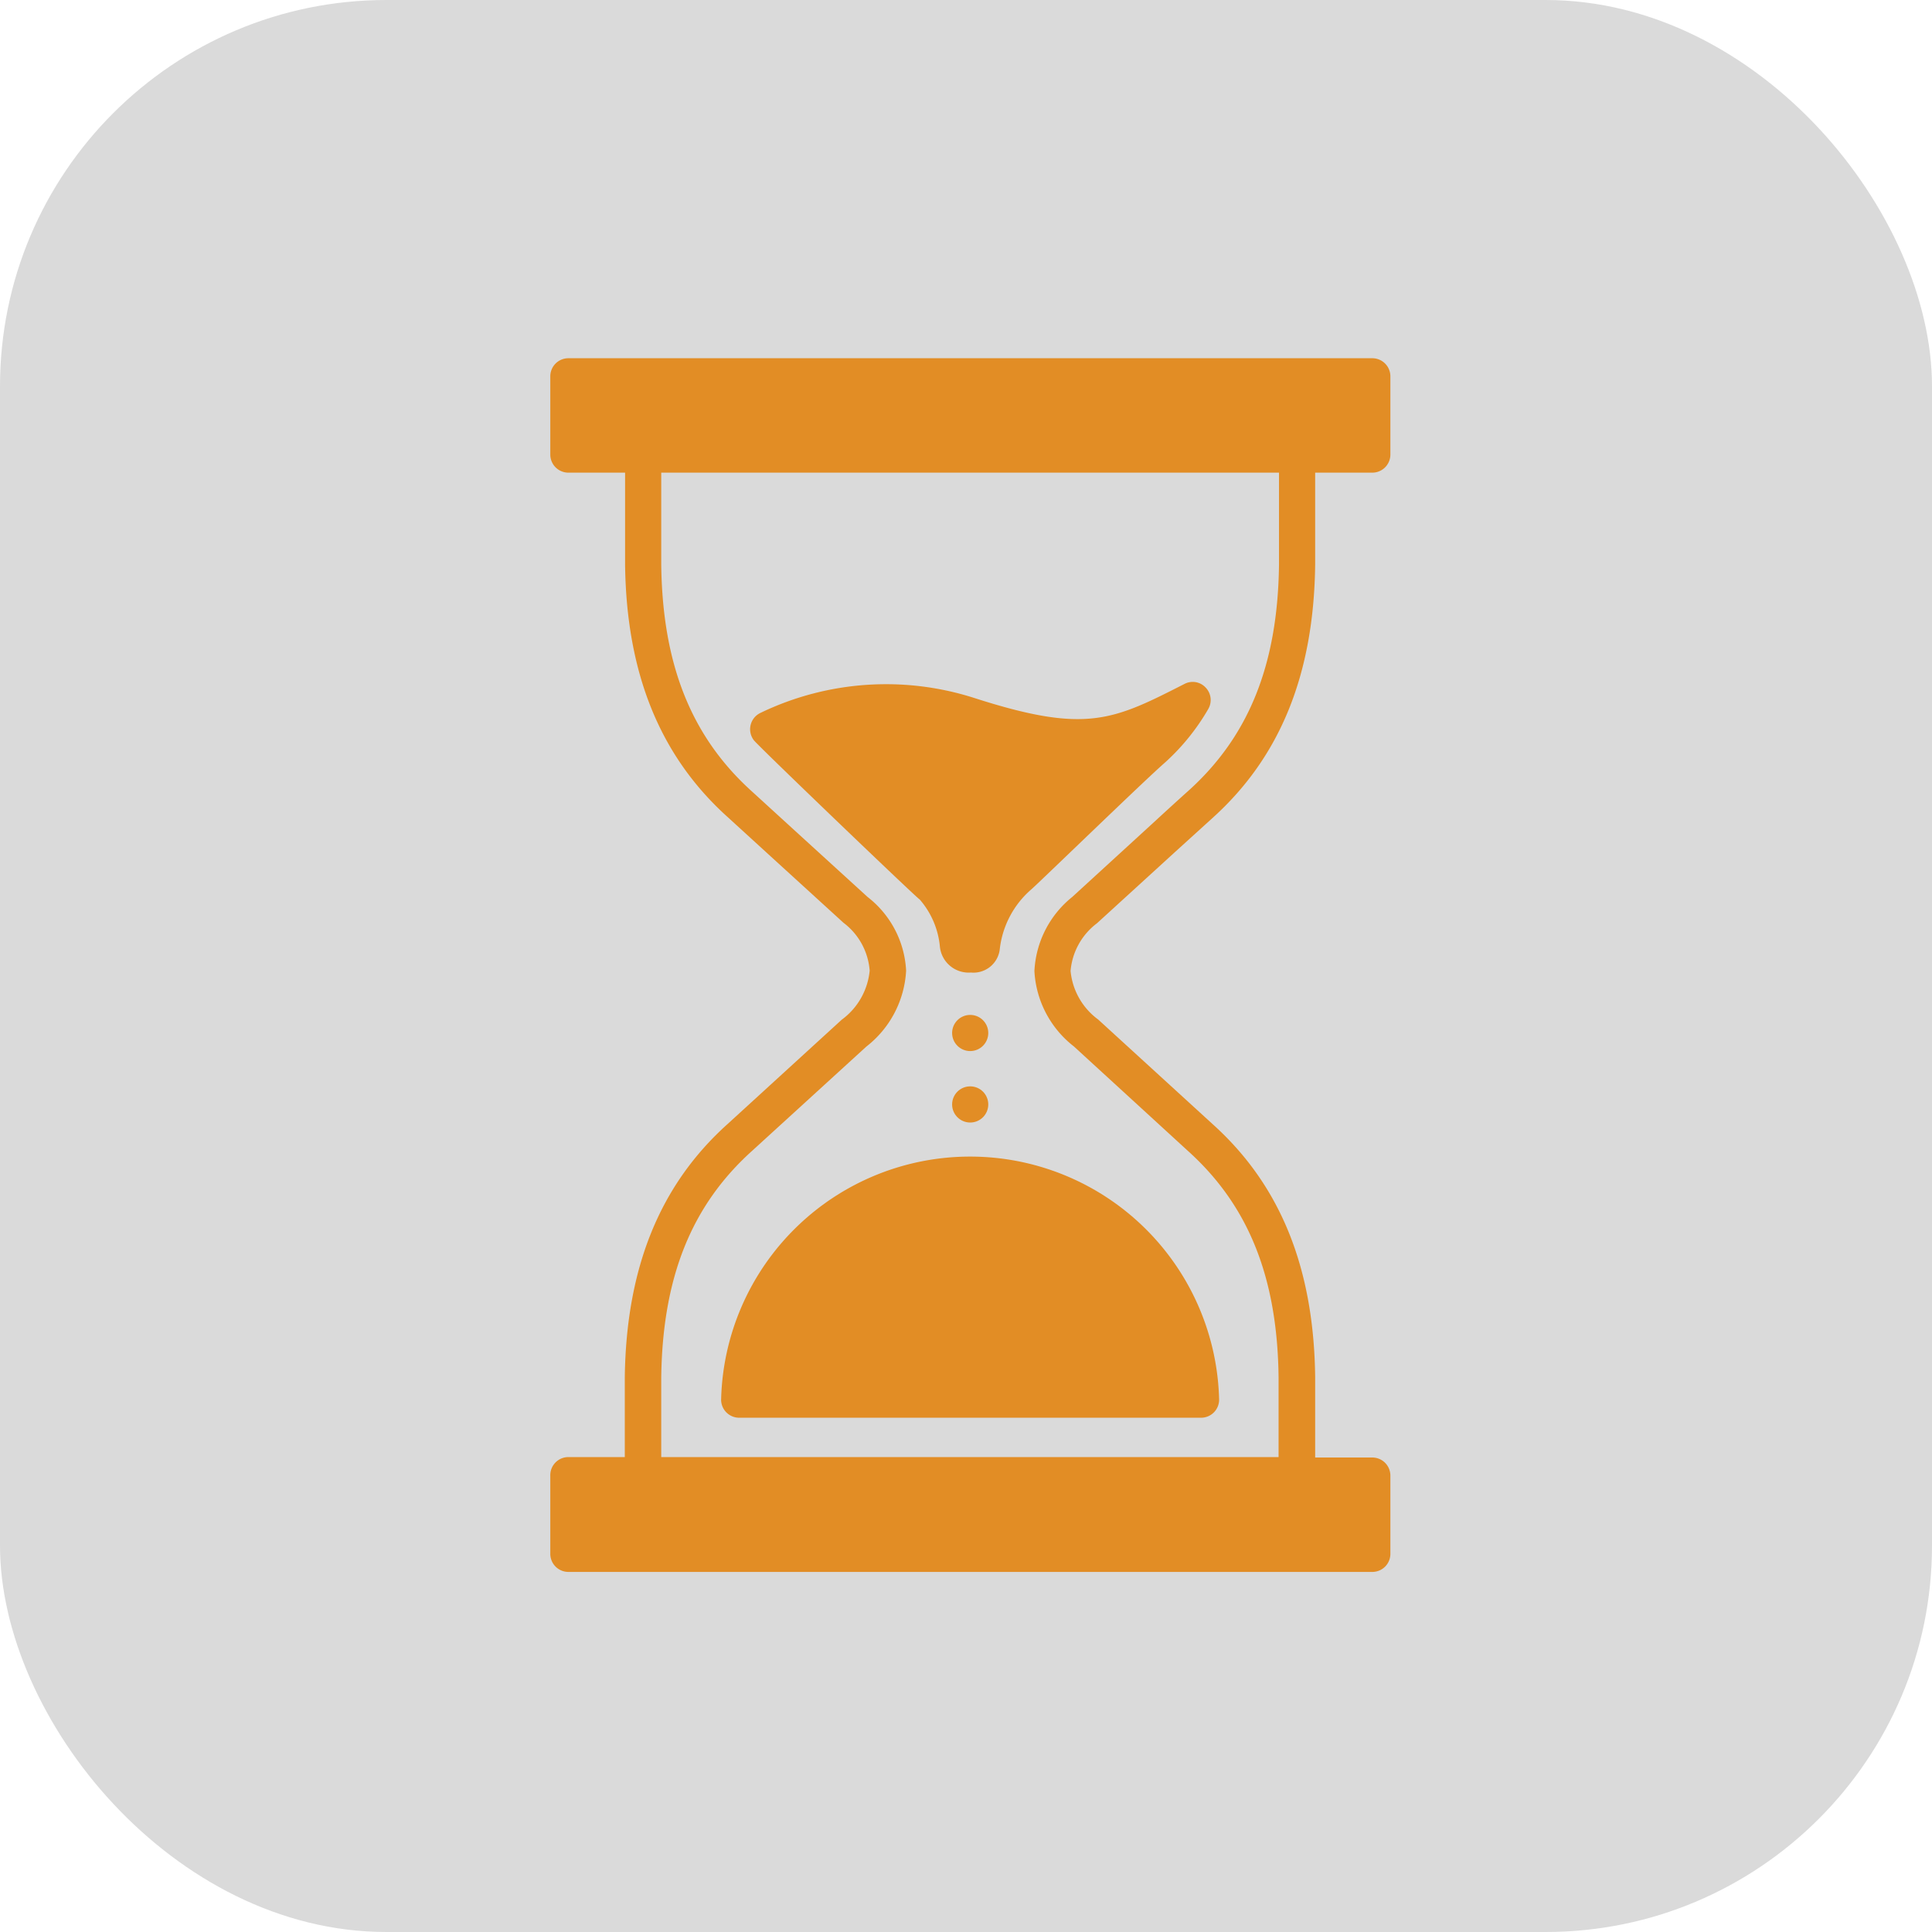
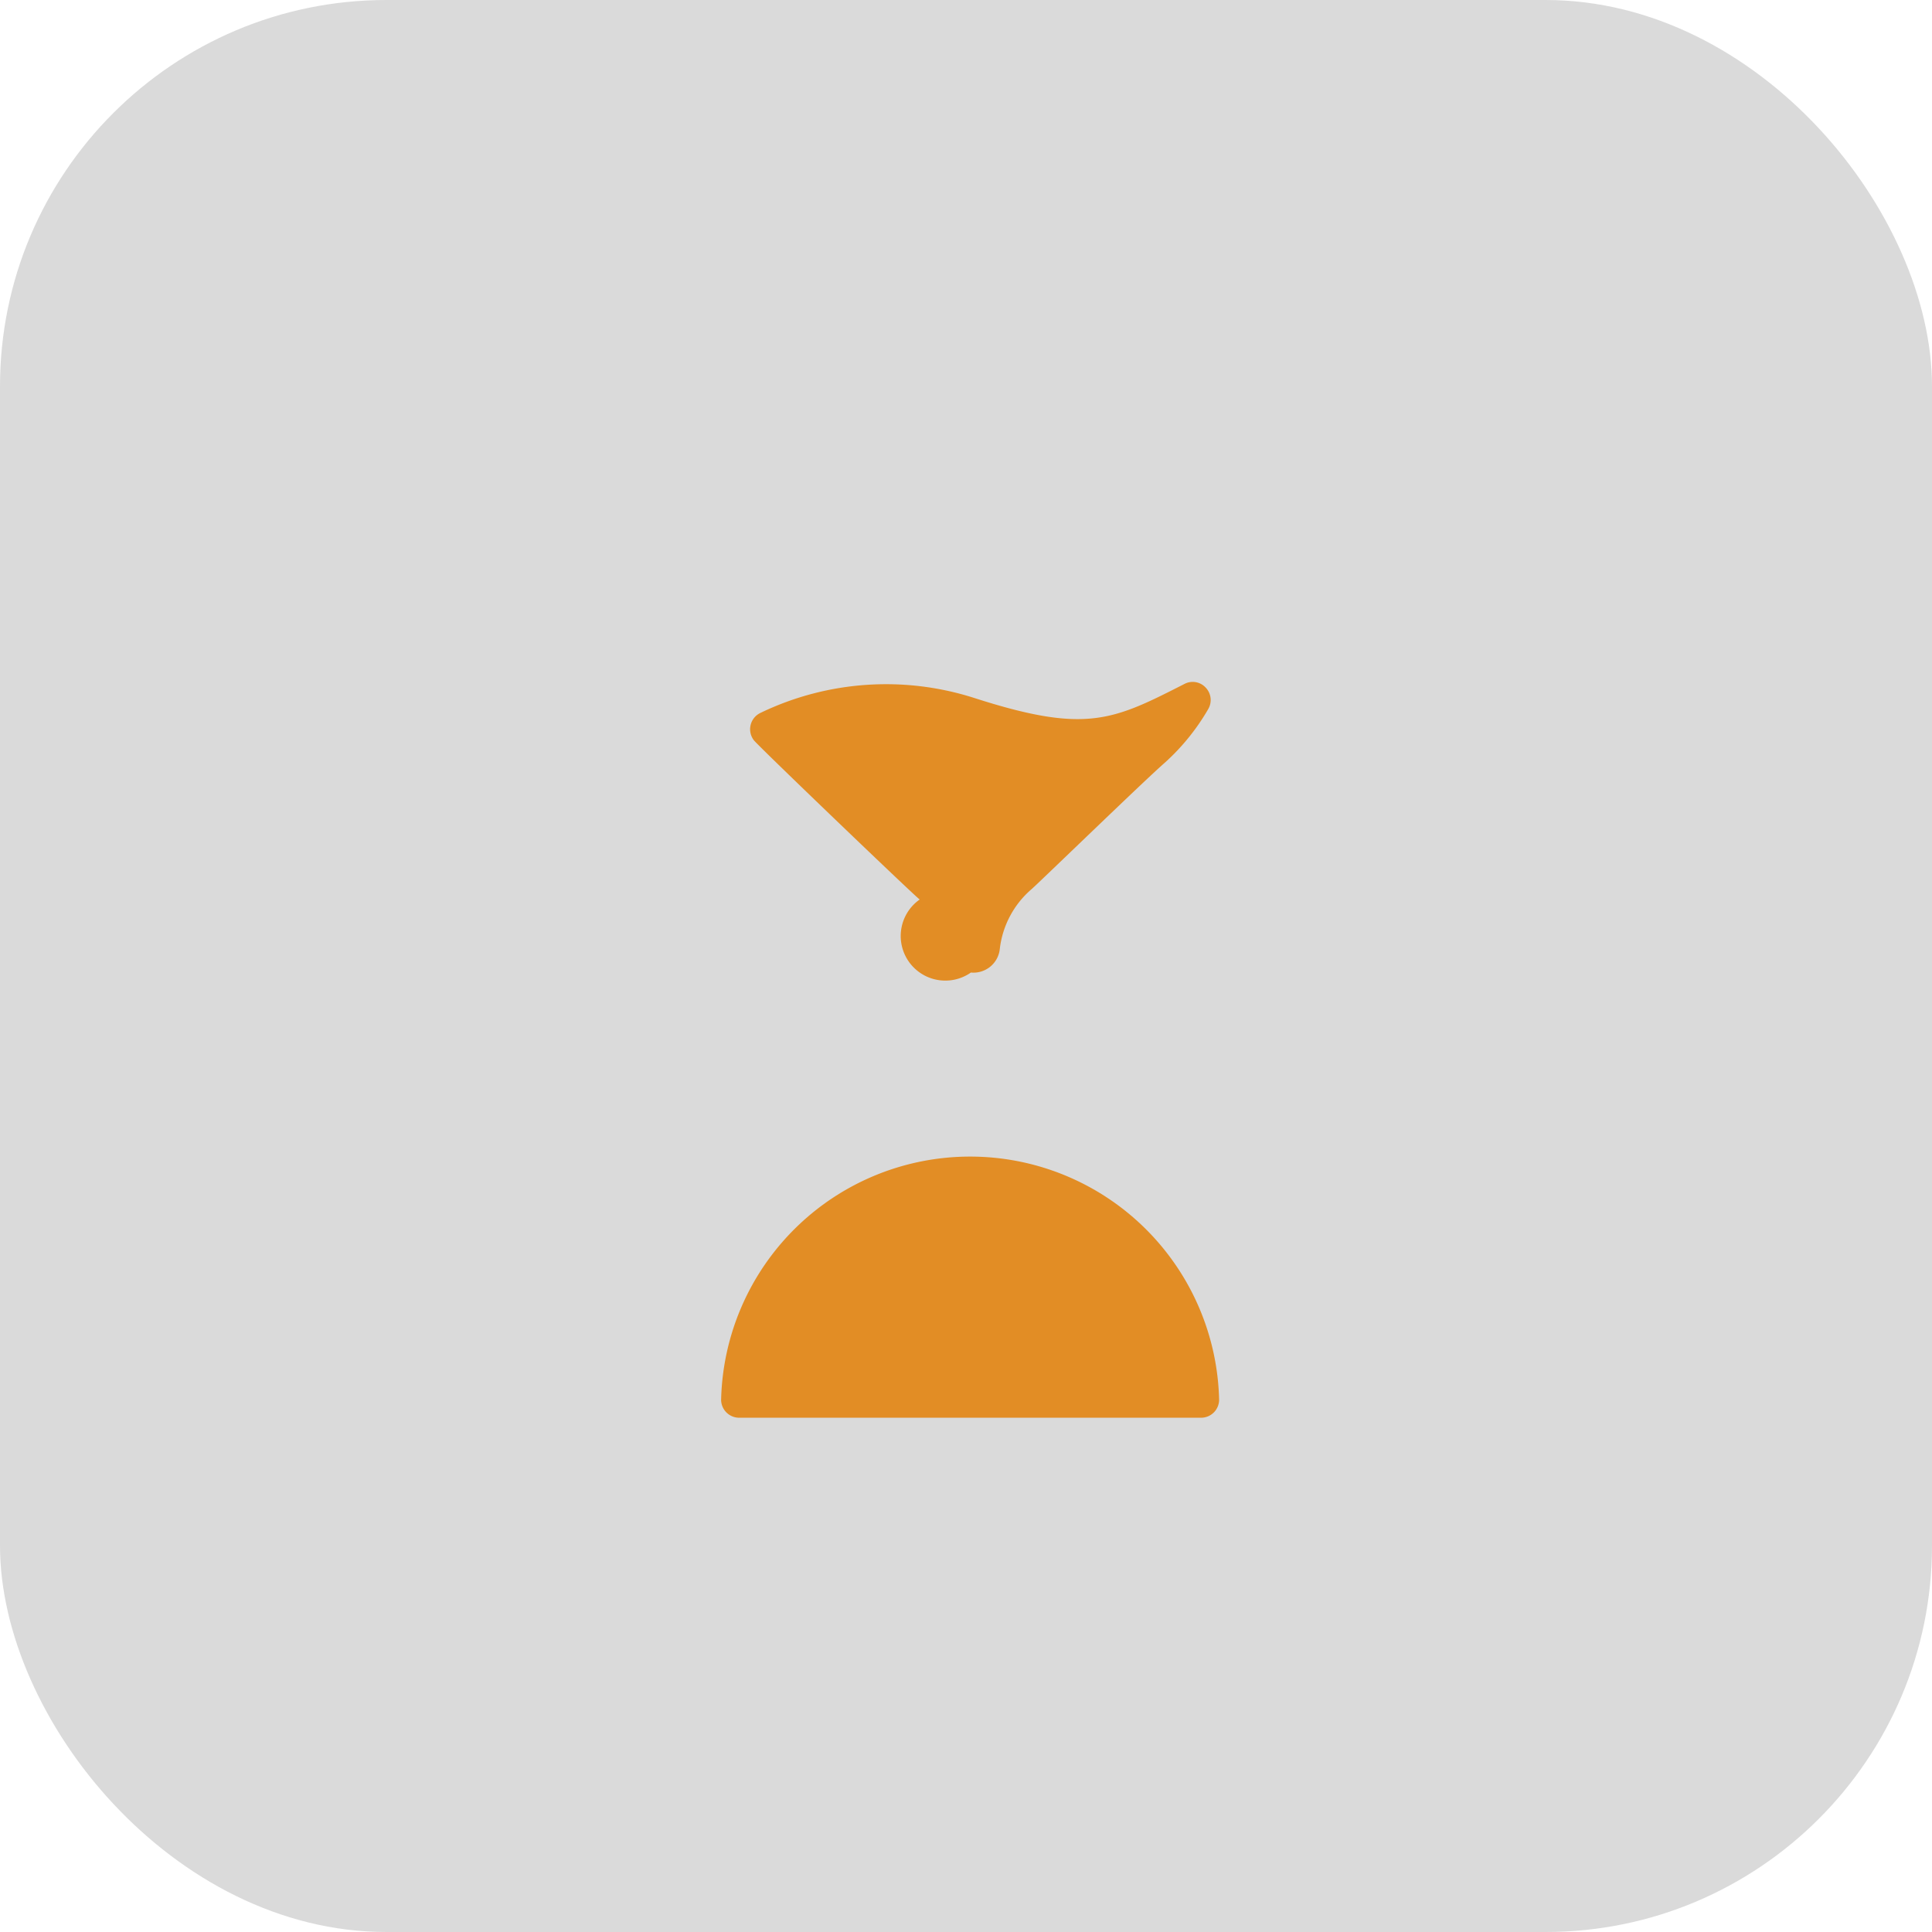
<svg xmlns="http://www.w3.org/2000/svg" version="1.1" width="512" height="512" x="0" y="0" viewBox="0 0 93.5 93.5" style="enable-background:new 0 0 512 512" xml:space="preserve">
  <rect width="93.5" height="93.5" rx="18.7" ry="18.7" fill="#dadada" shape="rounded" />
  <g transform="matrix(0.7,0,0,0.7,14.088,14.012)">
    <g data-name="Layer 5">
-       <circle cx="46.95" cy="51.4" r="1.25" fill="#e28d25" opacity="1" data-original="#000000" />
-       <circle cx="46.95" cy="56.34" r="1.25" fill="#e28d25" opacity="1" data-original="#000000" />
-       <path d="m55.72 43.81 5.4-4.93 2.59-2.35c4.68-4.22 7-9.94 7.09-17.51v-6.36h3.92A1.25 1.25 0 0 0 76 11.41V6a1.25 1.25 0 0 0-1.25-1.25H19.17A1.25 1.25 0 0 0 17.92 6v5.41a1.25 1.25 0 0 0 1.25 1.25h3.92V19c.09 7.55 2.42 13.27 7.1 17.48l3 2.74 5 4.56A4.57 4.57 0 0 1 40 47.09a4.76 4.76 0 0 1-1.93 3.39l-7.9 7.22c-4.68 4.21-7 9.93-7.1 17.5v5.52h-3.9A1.25 1.25 0 0 0 17.92 82v5.41a1.25 1.25 0 0 0 1.25 1.25h55.55A1.25 1.25 0 0 0 76 87.38V82a1.25 1.25 0 0 0-1.25-1.25H70.8v-5.57c-.09-7.55-2.41-13.27-7.09-17.48l-7.91-7.23a4.71 4.71 0 0 1-1.91-3.36 4.61 4.61 0 0 1 1.83-3.3zm-4.33 3.31a7.07 7.07 0 0 0 2.73 5.21L62 59.55c4.2 3.78 6.19 8.76 6.27 15.65v5.52H25.59v-5.51c.09-6.9 2.08-11.88 6.28-15.66l7.9-7.21a7.13 7.13 0 0 0 2.75-5.25A6.88 6.88 0 0 0 39.86 42l-5-4.56-3-2.74c-4.19-3.78-6.18-8.76-6.27-15.65v-6.39H68.3V19c-.08 6.9-2.07 11.88-6.27 15.66-.87.78-1.73 1.57-2.6 2.37L54 42a7 7 0 0 0-2.61 5.12z" fill="#e28d25" opacity="1" data-original="#000000" />
-       <path d="M63.41 29a1.24 1.24 0 0 0-.18-1.48 1.22 1.22 0 0 0-1.47-.25c-4.93 2.51-6.78 3.45-14.43 1a20 20 0 0 0-14.88 1 1.25 1.25 0 0 0-.45 1.9c.48.57 11.36 11 11.46 11a5.78 5.78 0 0 1 1.4 3.31A2 2 0 0 0 47 47.22a1.83 1.83 0 0 0 2-1.66 6.42 6.42 0 0 1 2.2-4.11c.17-.15.87-.82 1.82-1.73 2.34-2.24 6.24-6 7.31-6.94A15.26 15.26 0 0 0 63.41 29zM29.73 76.72A1.25 1.25 0 0 0 31 78h31.91a1.25 1.25 0 0 0 1.25-1.25 17.22 17.22 0 0 0-34.43 0z" fill="#e28d25" opacity="1" data-original="#000000" />
+       <path d="M63.41 29a1.24 1.24 0 0 0-.18-1.48 1.22 1.22 0 0 0-1.47-.25c-4.93 2.51-6.78 3.45-14.43 1a20 20 0 0 0-14.88 1 1.25 1.25 0 0 0-.45 1.9c.48.57 11.36 11 11.46 11A2 2 0 0 0 47 47.22a1.83 1.83 0 0 0 2-1.66 6.42 6.42 0 0 1 2.2-4.11c.17-.15.87-.82 1.82-1.73 2.34-2.24 6.24-6 7.31-6.94A15.26 15.26 0 0 0 63.41 29zM29.73 76.72A1.25 1.25 0 0 0 31 78h31.91a1.25 1.25 0 0 0 1.25-1.25 17.22 17.22 0 0 0-34.43 0z" fill="#e28d25" opacity="1" data-original="#000000" />
    </g>
  </g>
</svg>